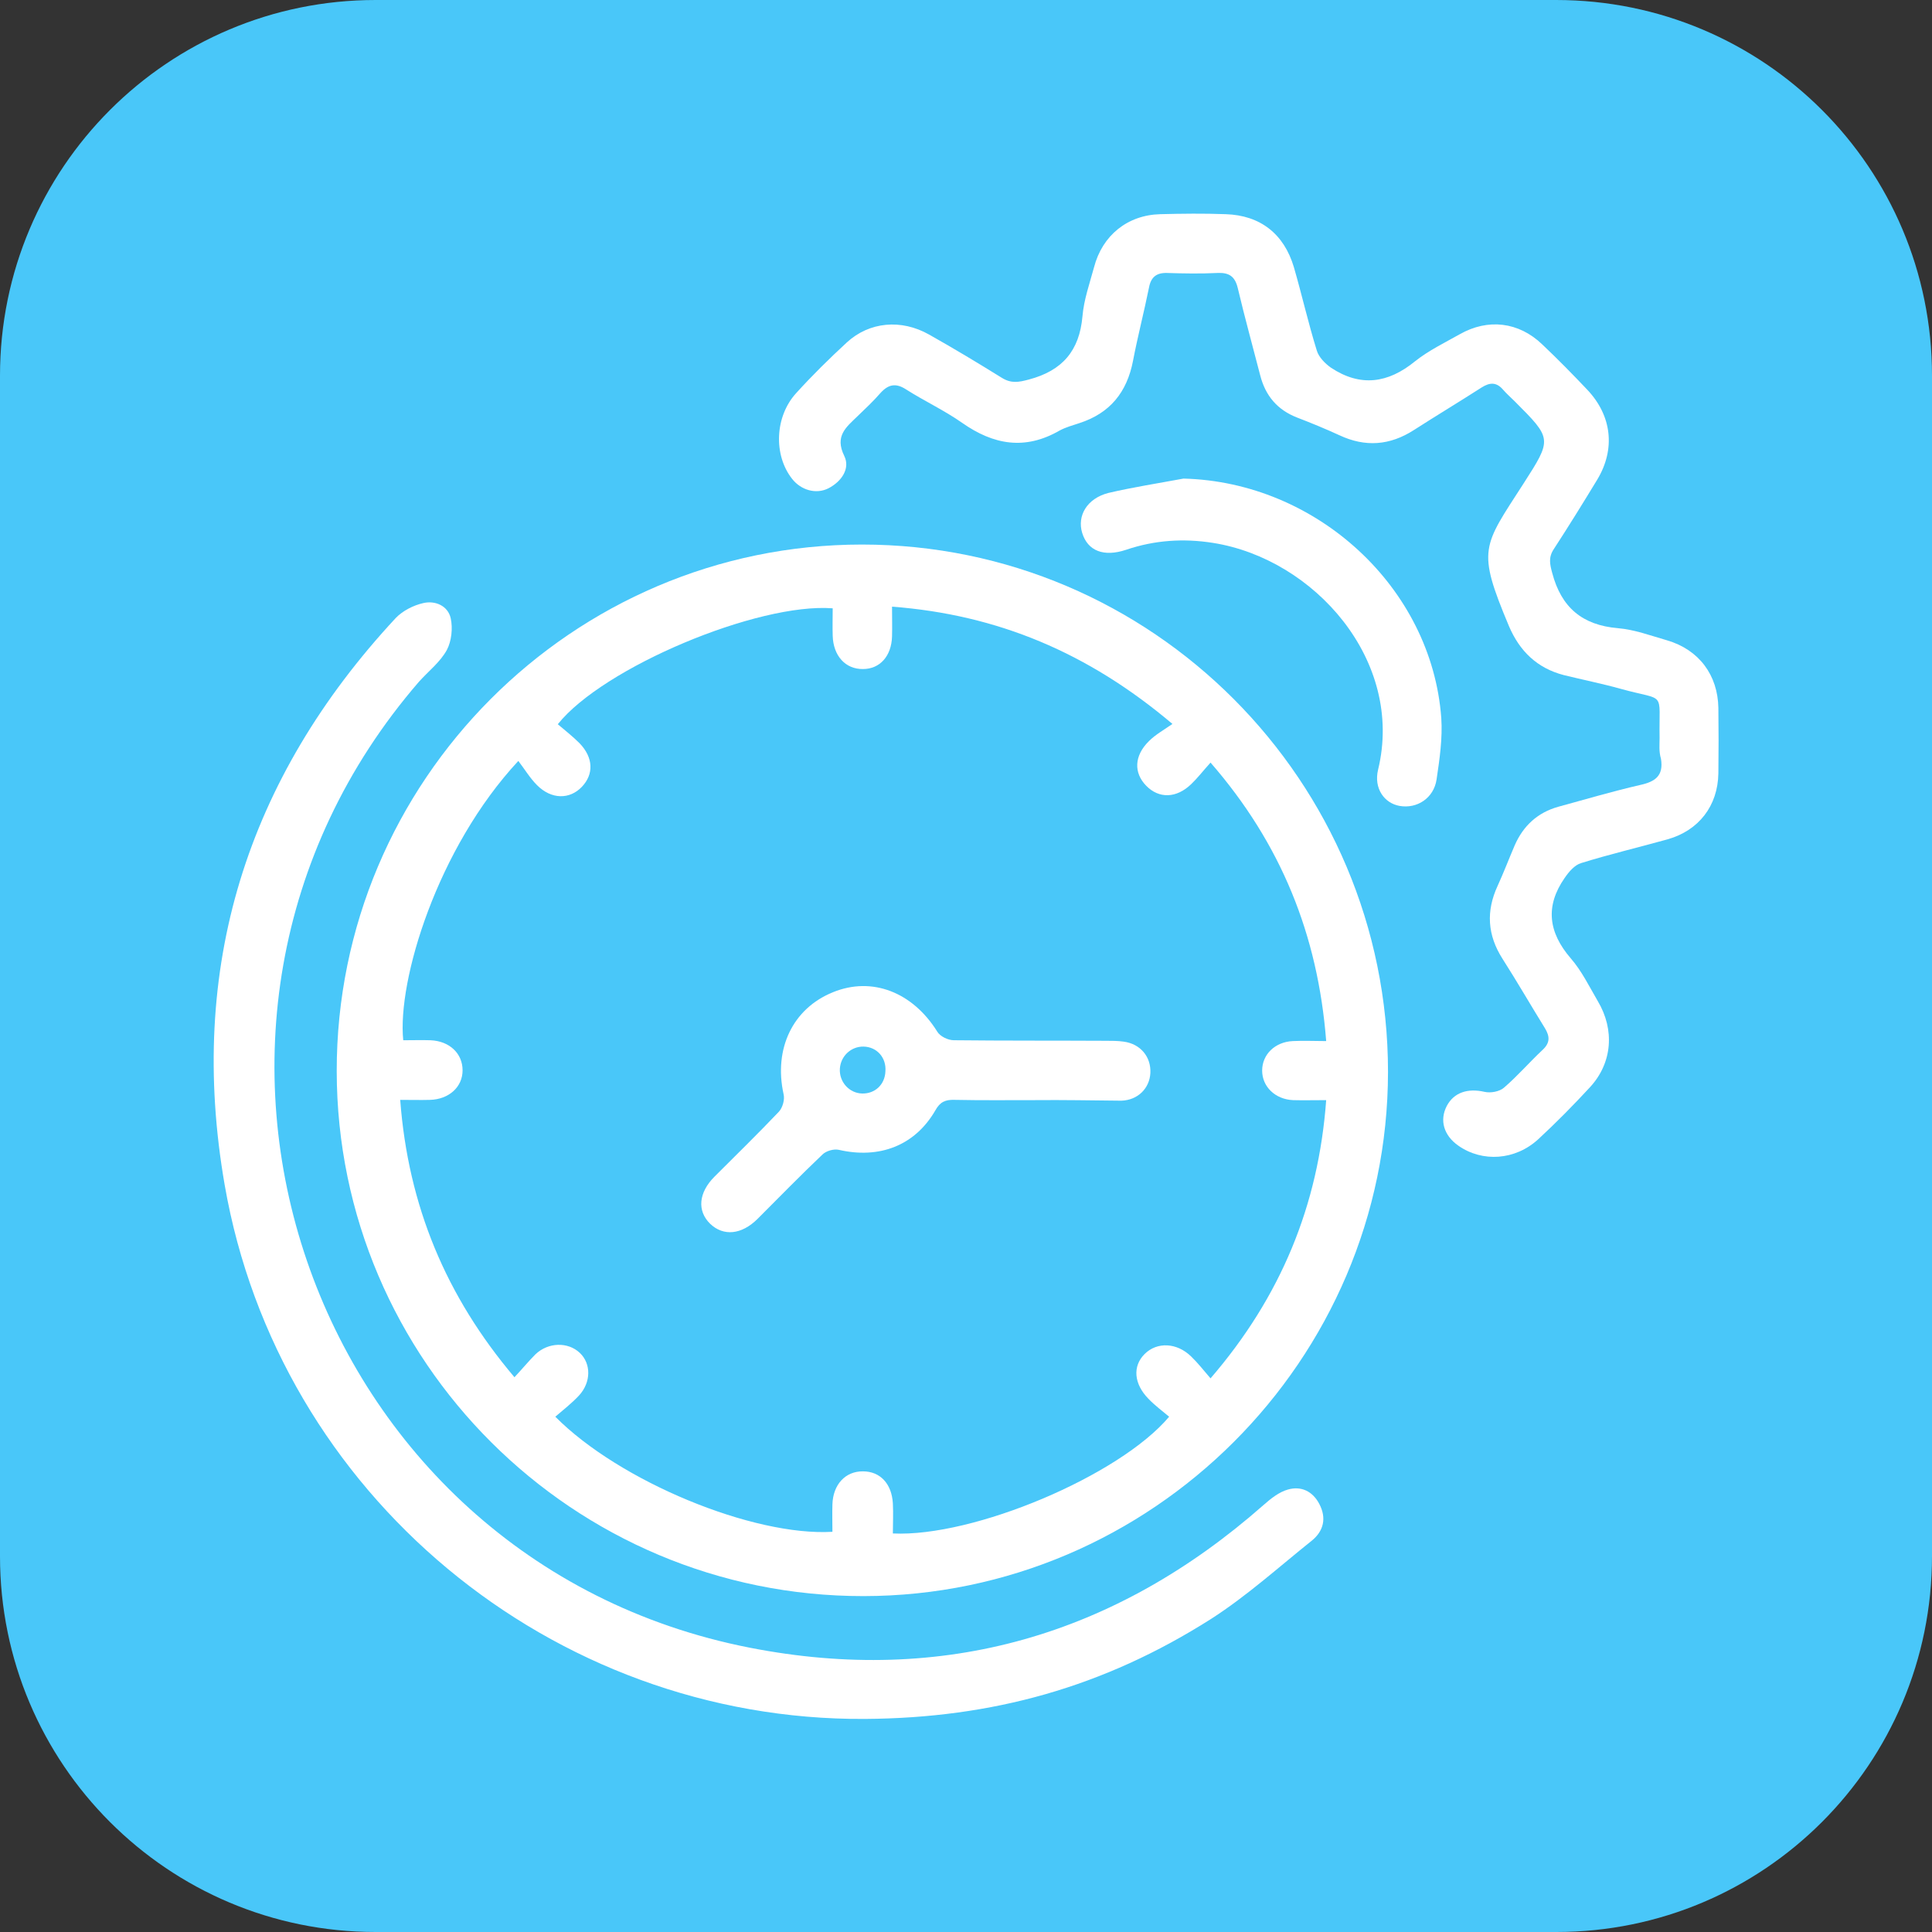
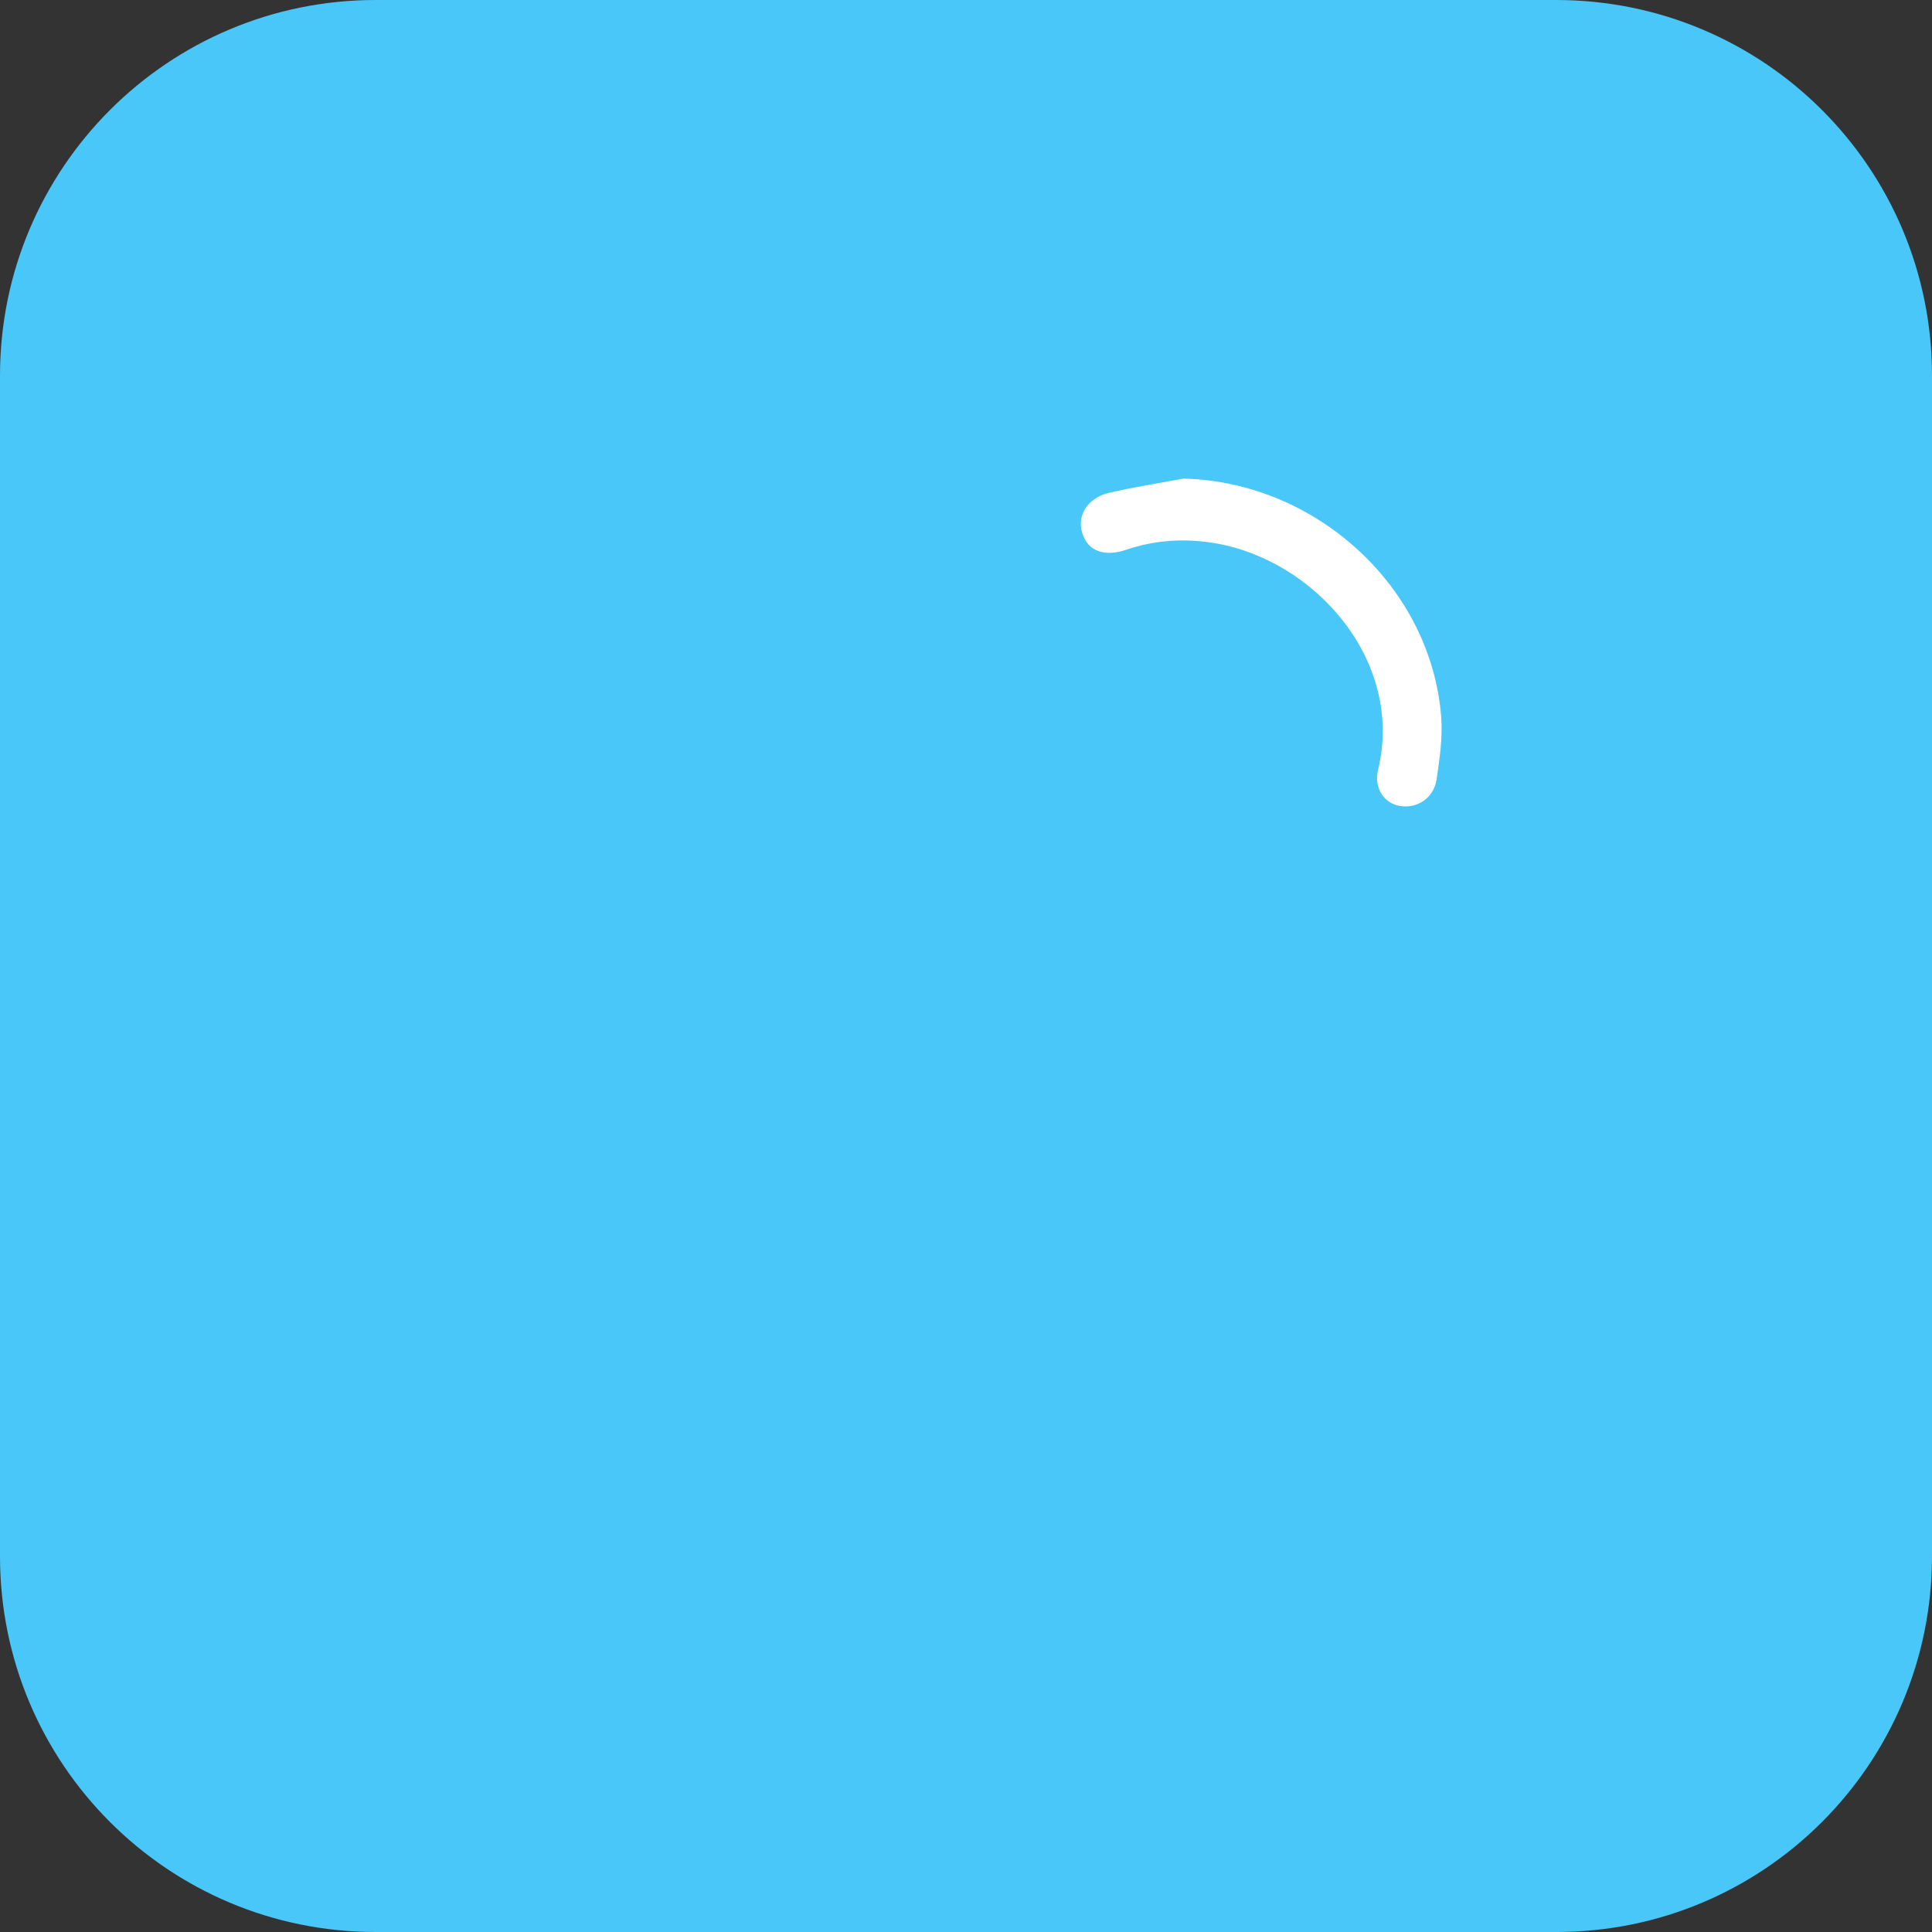
<svg xmlns="http://www.w3.org/2000/svg" id="Layer_1" x="0px" y="0px" viewBox="0 0 70 70" style="enable-background:new 0 0 70 70;" xml:space="preserve">
  <rect x="0" y="0" width="70" height="70" fill="#333333" stroke="none" />
  <style type="text/css">	.st0{fill:#49C7F9;}	.st1{fill:#FFFFFF;}	.st2{fill:#FFFFFF;stroke:#49C7F9;stroke-width:0.5;stroke-miterlimit:10;}	.st3{fill:#FFFFFF;stroke:#49C7F9;stroke-width:0.25;stroke-miterlimit:10;}	.st4{fill:#FFFFFF;stroke:#49C7F9;stroke-width:0.75;stroke-miterlimit:10;}</style>
  <path class="st0" d="M56.39,70H13.61C6.09,70,0,63.91,0,56.39V13.61C0,6.09,6.09,0,13.61,0h42.77C63.91,0,70,6.09,70,13.61v42.77 C70,63.91,63.91,70,56.39,70z" />
  <g>
    <g>
-       <path class="st1" d="M31.29,57.83c-10.52,0.01-19.08-8.52-19.09-19.02c-0.01-10.51,8.54-19.08,19.03-19.08   c10.52,0,19.06,8.57,19.06,19.11C50.28,49.28,41.73,57.82,31.29,57.83z M18.64,49.9c0.29-0.31,0.51-0.58,0.76-0.83   c0.46-0.44,1.18-0.46,1.61-0.05c0.41,0.39,0.41,1.06-0.03,1.54c-0.26,0.28-0.57,0.52-0.86,0.77c2.33,2.35,7.17,4.34,10.04,4.17   c0-0.33-0.01-0.66,0-0.99c0.02-0.72,0.47-1.21,1.11-1.2c0.62,0,1.04,0.45,1.08,1.16c0.02,0.37,0,0.73,0,1.09   c2.92,0.14,8.21-2.09,10.01-4.23c-0.25-0.21-0.52-0.41-0.75-0.65c-0.53-0.54-0.58-1.18-0.14-1.62c0.45-0.45,1.17-0.42,1.69,0.09   c0.24,0.23,0.44,0.49,0.7,0.79c2.55-2.96,3.91-6.27,4.19-10.08c-0.46,0-0.83,0.01-1.2,0c-0.65-0.03-1.12-0.49-1.12-1.07   c0-0.59,0.47-1.04,1.11-1.07c0.39-0.02,0.78,0,1.21,0c-0.3-3.85-1.64-7.16-4.19-10.09c-0.28,0.31-0.47,0.56-0.7,0.78   c-0.54,0.52-1.17,0.53-1.63,0.06c-0.46-0.47-0.44-1.09,0.1-1.62c0.23-0.23,0.53-0.4,0.85-0.62c-3.06-2.59-6.35-3.96-10.16-4.25   c0,0.41,0.01,0.74,0,1.08c-0.02,0.71-0.44,1.18-1.05,1.18c-0.64,0.01-1.08-0.48-1.1-1.21c-0.01-0.33,0-0.66,0-0.99   c-2.71-0.21-8.32,2.14-9.96,4.2c0.26,0.22,0.54,0.44,0.79,0.69c0.5,0.52,0.52,1.12,0.08,1.58c-0.44,0.46-1.1,0.46-1.62-0.06   c-0.26-0.26-0.45-0.58-0.68-0.88c-2.94,3.16-4.39,7.96-4.17,10.12c0.33,0,0.66-0.01,0.99,0c0.69,0.03,1.16,0.48,1.16,1.09   c0,0.6-0.49,1.05-1.18,1.07c-0.35,0.01-0.69,0-1.08,0C14.79,43.69,16.16,46.97,18.64,49.9z" />
-       <path class="st1" d="M60.13,26.74c-0.03-1.75,0.26-1.32-1.4-1.78c-0.68-0.19-1.38-0.33-2.07-0.5c-0.96-0.25-1.6-0.86-1.99-1.78   c-1.17-2.79-0.95-2.86,0.53-5.16c1.04-1.62,1.04-1.62-0.32-2.98c-0.14-0.14-0.29-0.27-0.42-0.42c-0.24-0.28-0.48-0.27-0.78-0.08   c-0.81,0.52-1.64,1.02-2.45,1.54c-0.87,0.56-1.76,0.63-2.7,0.19c-0.5-0.23-1.01-0.44-1.53-0.64c-0.72-0.28-1.15-0.79-1.34-1.53   c-0.27-1.05-0.56-2.09-0.81-3.15c-0.1-0.43-0.31-0.58-0.74-0.56c-0.61,0.03-1.22,0.02-1.83,0c-0.38-0.01-0.58,0.15-0.65,0.53   c-0.18,0.89-0.41,1.77-0.58,2.66c-0.22,1.13-0.83,1.89-1.94,2.25c-0.24,0.08-0.5,0.15-0.72,0.27c-1.25,0.72-2.39,0.52-3.53-0.28   c-0.64-0.45-1.37-0.79-2.03-1.21c-0.37-0.24-0.64-0.19-0.93,0.13c-0.26,0.3-0.55,0.57-0.83,0.84c-0.4,0.39-0.84,0.71-0.48,1.44   c0.22,0.45-0.09,0.92-0.57,1.17c-0.45,0.23-1,0.07-1.32-0.34c-0.68-0.86-0.63-2.26,0.15-3.11c0.58-0.64,1.2-1.25,1.84-1.84   c0.81-0.74,1.96-0.85,2.97-0.28c0.89,0.5,1.77,1.03,2.64,1.57c0.34,0.21,0.61,0.16,0.98,0.06c1.21-0.32,1.83-1.04,1.94-2.29   c0.05-0.6,0.26-1.19,0.42-1.78c0.3-1.15,1.21-1.89,2.4-1.92c0.79-0.02,1.58-0.03,2.37,0c1.25,0.04,2.11,0.71,2.47,1.92   c0.29,1,0.52,2.02,0.83,3.02c0.07,0.24,0.3,0.47,0.51,0.62c1.07,0.71,2.07,0.57,3.05-0.23c0.49-0.39,1.07-0.67,1.62-0.98   c1.02-0.58,2.14-0.45,2.99,0.37c0.56,0.53,1.1,1.08,1.63,1.64c0.89,0.94,1.03,2.15,0.36,3.26c-0.51,0.84-1.03,1.68-1.57,2.51   c-0.2,0.3-0.15,0.54-0.06,0.87c0.33,1.25,1.09,1.89,2.38,2c0.6,0.05,1.19,0.27,1.78,0.44c1.16,0.34,1.84,1.26,1.86,2.45   c0.01,0.79,0.01,1.58,0,2.37c-0.02,1.18-0.71,2.07-1.84,2.39c-1.04,0.29-2.1,0.54-3.13,0.86c-0.24,0.07-0.45,0.32-0.6,0.54   c-0.71,1.02-0.59,1.97,0.22,2.91c0.4,0.46,0.67,1.02,0.98,1.55c0.62,1.04,0.53,2.24-0.28,3.12c-0.6,0.65-1.23,1.29-1.88,1.89   c-0.83,0.76-2.02,0.84-2.89,0.23c-0.53-0.37-0.69-0.92-0.42-1.44c0.26-0.49,0.76-0.65,1.37-0.51c0.22,0.05,0.54-0.01,0.7-0.15   c0.49-0.42,0.92-0.92,1.4-1.37c0.27-0.25,0.27-0.48,0.09-0.78c-0.52-0.84-1.01-1.69-1.54-2.52c-0.55-0.86-0.6-1.73-0.18-2.64   c0.22-0.48,0.41-0.98,0.62-1.47c0.31-0.71,0.83-1.19,1.58-1.4c0.99-0.27,1.97-0.56,2.97-0.79c0.55-0.12,0.85-0.34,0.75-0.95   C60.1,27.22,60.13,26.98,60.13,26.74z" />
-       <path class="st1" d="M31.34,62.28C20,62.35,10.09,54.15,8.14,42.93c-1.36-7.84,0.78-14.71,6.2-20.54c0.25-0.26,0.64-0.46,1-0.54   c0.43-0.1,0.89,0.1,0.99,0.55c0.08,0.36,0.03,0.83-0.14,1.15c-0.24,0.44-0.67,0.77-1.01,1.15c-10.73,12.41-4.1,31.85,11.99,35   c7,1.37,13.24-0.44,18.61-5.17c0.26-0.23,0.56-0.47,0.88-0.56c0.48-0.14,0.9,0.06,1.14,0.52c0.27,0.51,0.16,0.98-0.27,1.33   c-1.2,0.96-2.35,2-3.64,2.83C39.99,61.13,35.95,62.25,31.34,62.28z" />
      <path class="st1" d="M42.88,17.34c4.82,0.12,8.99,3.94,9.34,8.67c0.05,0.74-0.06,1.49-0.17,2.23c-0.1,0.68-0.71,1.07-1.34,0.96   c-0.56-0.1-0.94-0.64-0.78-1.31c0.96-3.95-2.31-7.64-5.98-8.22c-1.07-0.17-2.12-0.1-3.15,0.25c-0.81,0.27-1.39,0.04-1.59-0.61   c-0.19-0.62,0.17-1.25,0.95-1.45C41.06,17.65,41.97,17.51,42.88,17.34z" />
-       <path class="st1" d="M37.48,39.86c-0.97,0-1.93,0.01-2.9-0.01c-0.32-0.01-0.52,0.07-0.69,0.38c-0.74,1.28-2.03,1.77-3.5,1.43   c-0.18-0.04-0.46,0.04-0.59,0.17c-0.8,0.76-1.57,1.55-2.35,2.33c-0.58,0.58-1.24,0.64-1.72,0.18c-0.48-0.47-0.42-1.13,0.16-1.71   c0.78-0.78,1.57-1.55,2.33-2.35c0.14-0.15,0.22-0.45,0.17-0.64c-0.36-1.64,0.33-3.1,1.79-3.69c1.42-0.58,2.89,0,3.78,1.43   c0.1,0.17,0.39,0.31,0.6,0.31c1.83,0.02,3.67,0.01,5.5,0.02c0.22,0,0.44,0,0.65,0.03c0.61,0.08,1,0.55,0.97,1.14   c-0.03,0.55-0.45,0.98-1.05,1C39.57,39.87,38.52,39.85,37.48,39.86C37.48,39.86,37.48,39.86,37.48,39.86z M31.29,37.92   c-0.45-0.01-0.83,0.34-0.86,0.8c-0.03,0.48,0.34,0.89,0.81,0.9c0.46,0.01,0.82-0.32,0.84-0.8C32.12,38.32,31.77,37.93,31.29,37.92   z" />
    </g>
  </g>
</svg>